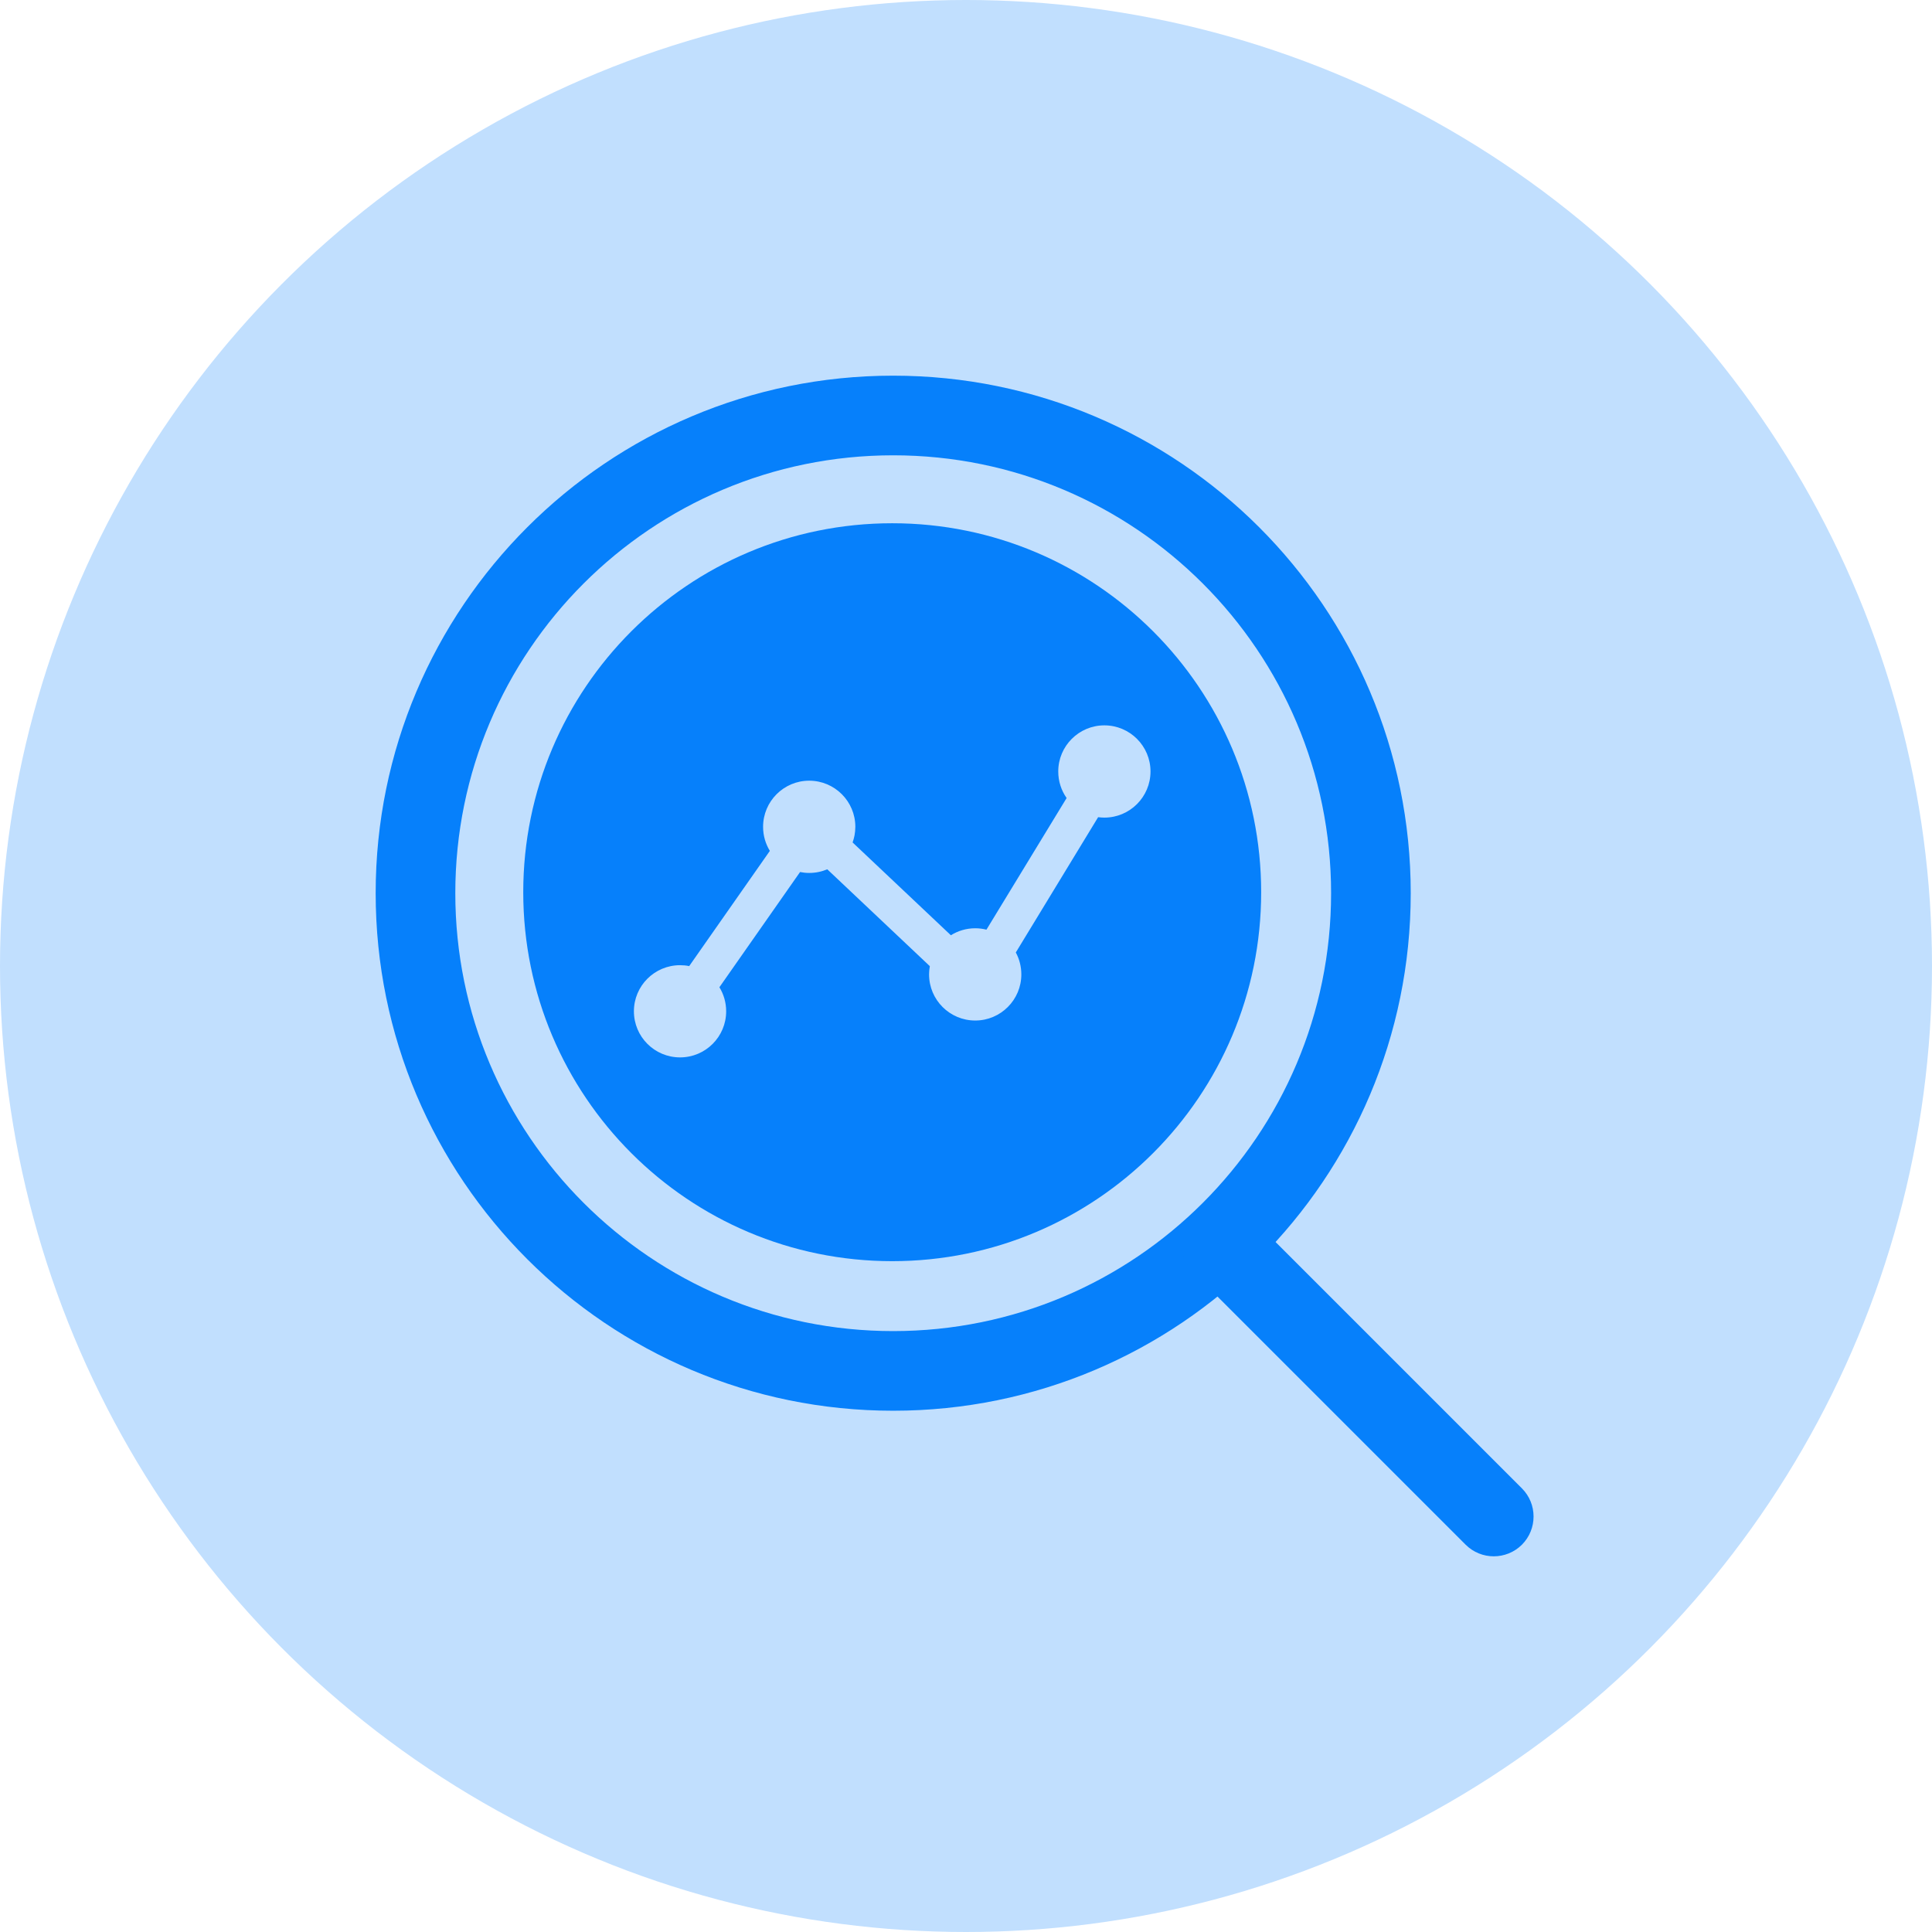
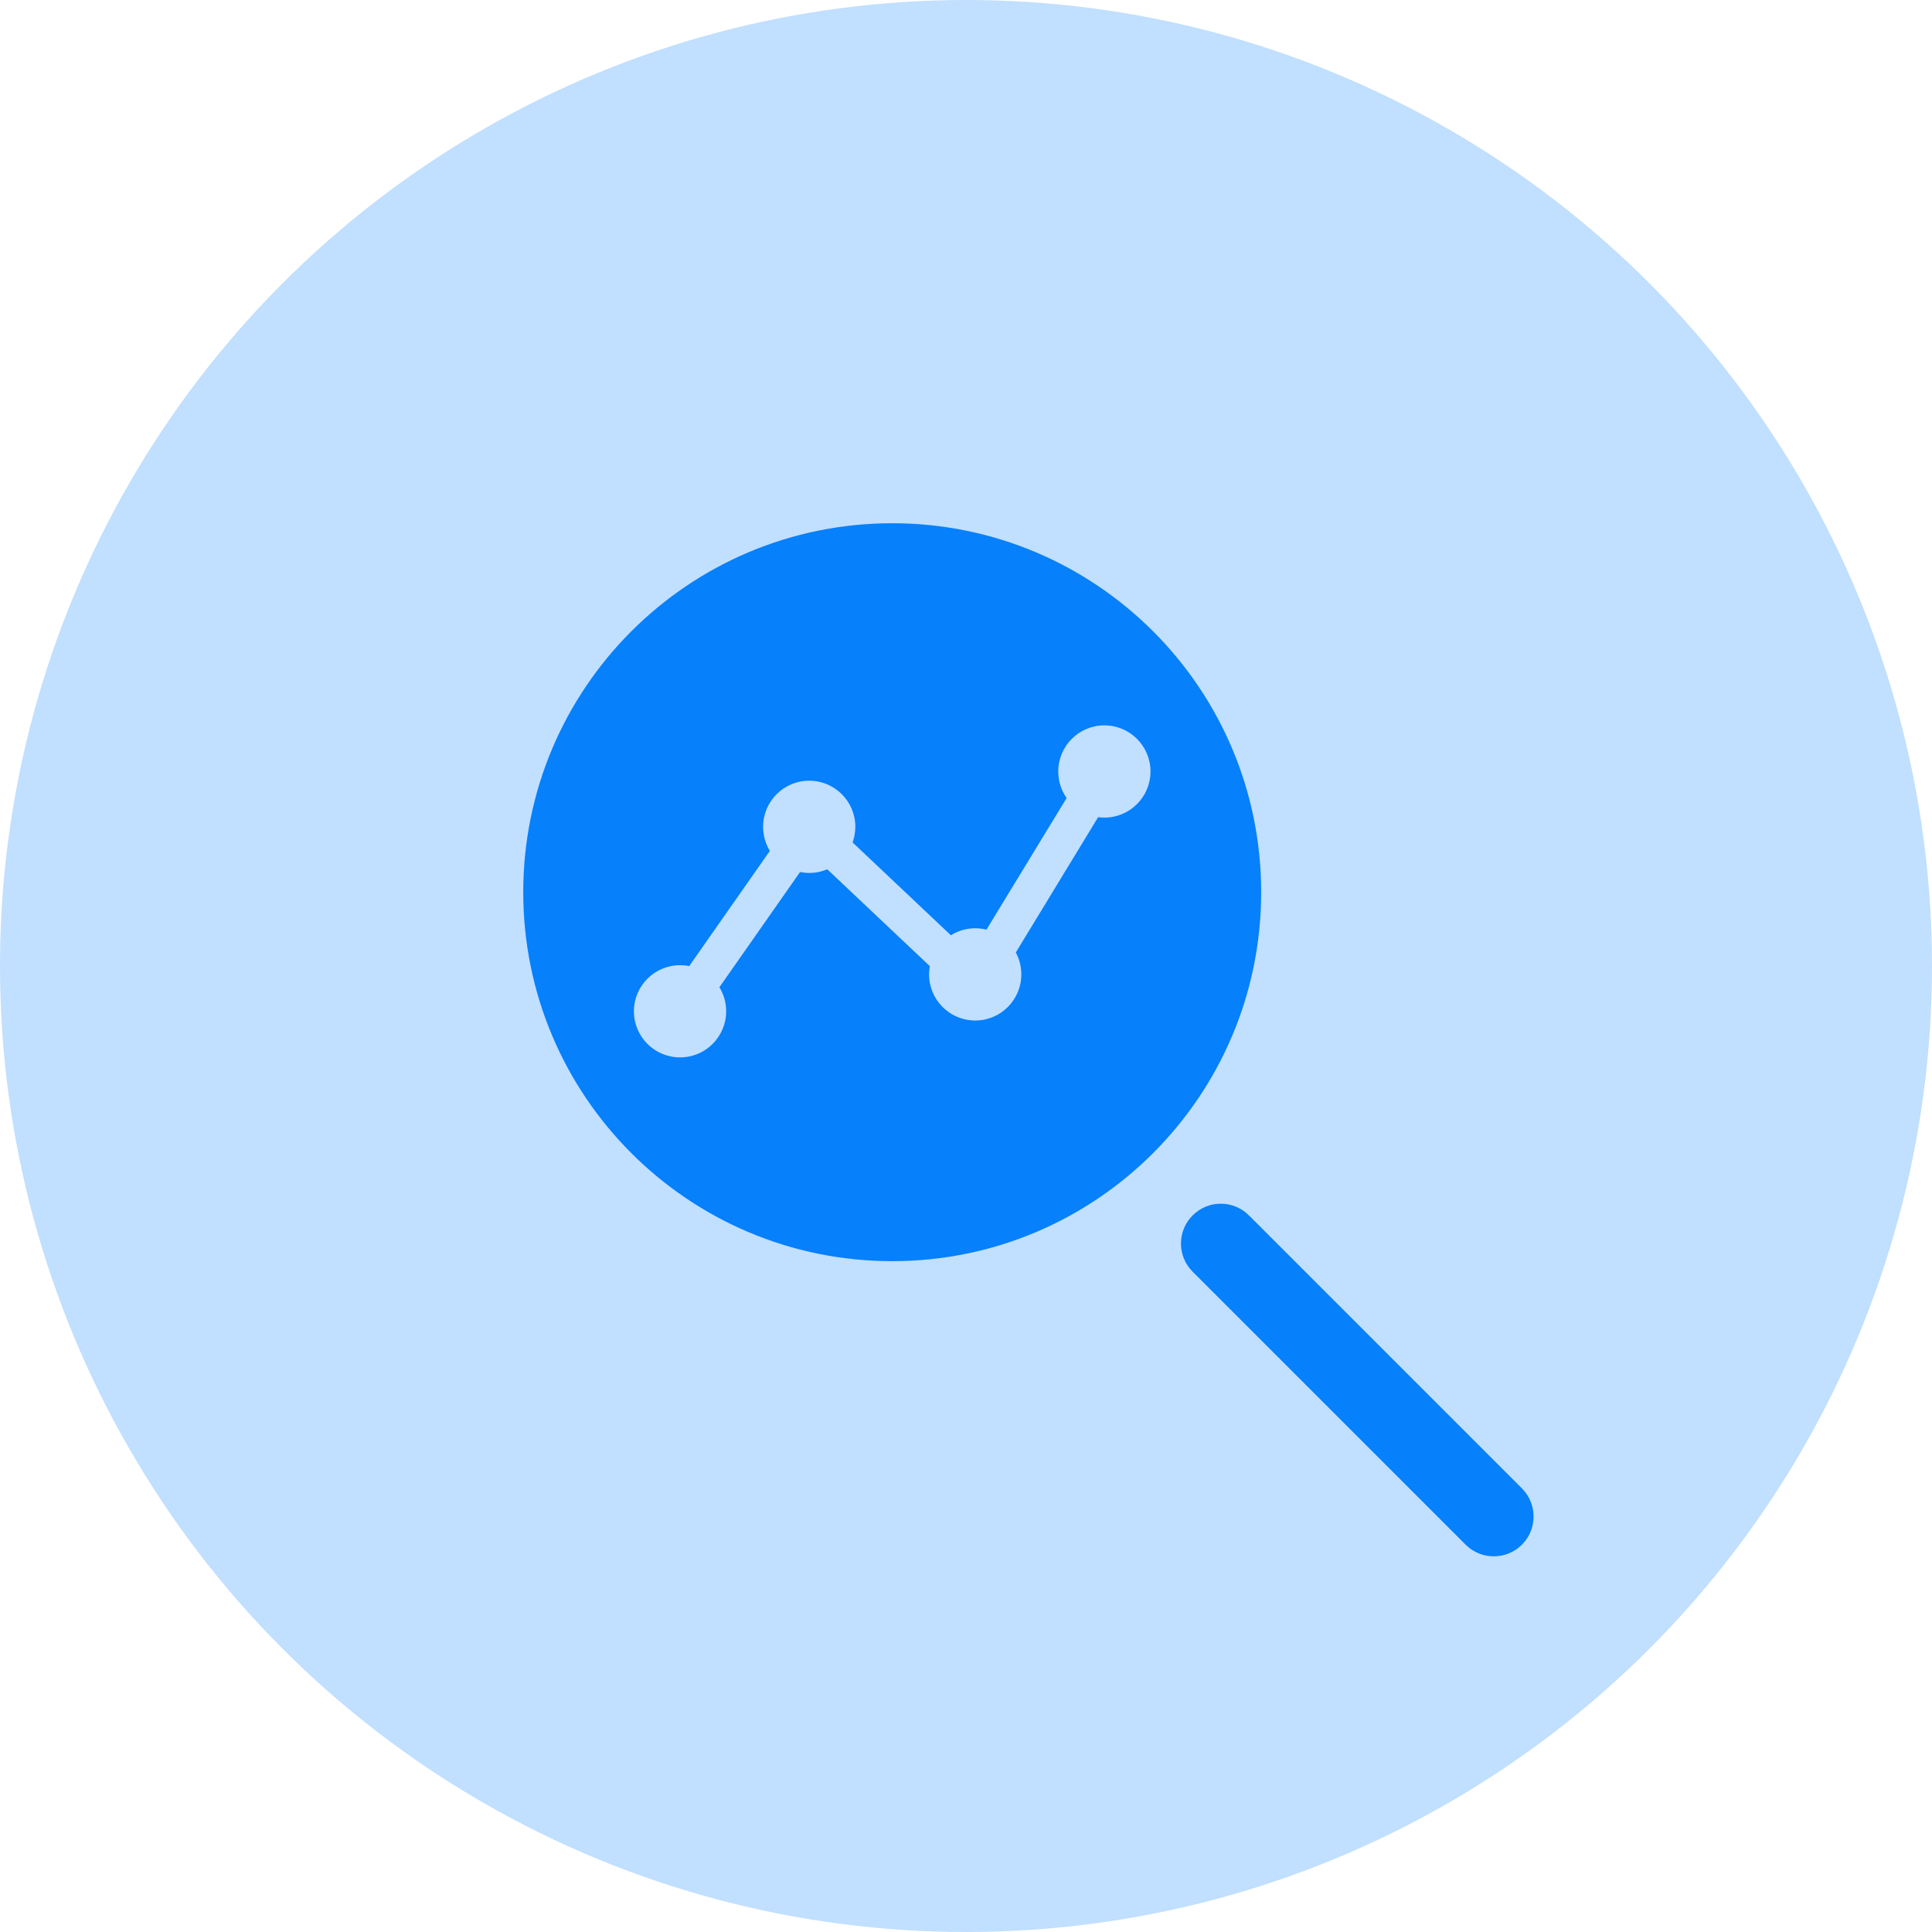
<svg xmlns="http://www.w3.org/2000/svg" width="36" height="36" viewBox="0 0 36 36" fill="none">
  <circle cx="18" cy="18" r="18" fill="#C1DFFE" />
-   <path fill-rule="evenodd" clip-rule="evenodd" d="M16.643 8.484C12.137 8.484 8.484 12.137 8.484 16.643C8.484 21.15 12.137 24.803 16.643 24.803C21.15 24.803 24.803 21.15 24.803 16.643C24.803 12.137 21.15 8.484 16.643 8.484ZM7 16.643C7 11.318 11.318 7 16.643 7C21.97 7 26.287 11.318 26.287 16.643C26.287 21.97 21.97 26.287 16.643 26.287C11.318 26.287 7 21.97 7 16.643Z" fill="#0680FB" />
  <path fill-rule="evenodd" clip-rule="evenodd" d="M22.223 22.647C22.513 22.357 22.982 22.357 23.272 22.647L28.359 27.734C28.648 28.023 28.648 28.493 28.359 28.783C28.069 29.072 27.599 29.072 27.31 28.783L22.223 23.696C21.933 23.406 21.933 22.937 22.223 22.647Z" fill="#0680FB" />
  <path fill-rule="evenodd" clip-rule="evenodd" d="M16.625 23.5C20.422 23.5 23.5 20.422 23.5 16.625C23.5 12.828 20.422 9.75 16.625 9.75C12.828 9.75 9.75 12.828 9.75 16.625C9.75 20.422 12.828 23.5 16.625 23.5ZM21.438 14.375C21.438 14.85 21.053 15.235 20.578 15.235C20.539 15.235 20.5 15.232 20.462 15.227L18.928 17.748C18.994 17.869 19.031 18.009 19.031 18.157C19.031 18.631 18.646 19.016 18.172 19.016C17.697 19.016 17.312 18.631 17.312 18.157C17.312 18.14 17.313 18.122 17.314 18.106C17.316 18.079 17.318 18.052 17.323 18.025L17.326 18.003L15.415 16.198C15.312 16.242 15.198 16.266 15.078 16.266C15.02 16.266 14.963 16.26 14.908 16.249L13.405 18.396C13.485 18.526 13.531 18.68 13.531 18.844C13.531 19.319 13.146 19.703 12.672 19.703C12.197 19.703 11.812 19.319 11.812 18.844C11.812 18.369 12.197 17.985 12.672 17.985C12.73 17.985 12.787 17.99 12.842 18.002L14.345 15.855C14.265 15.724 14.219 15.571 14.219 15.407C14.219 14.932 14.604 14.547 15.078 14.547C15.553 14.547 15.938 14.932 15.938 15.407C15.938 15.461 15.932 15.514 15.923 15.566C15.914 15.611 15.902 15.655 15.887 15.698L17.718 17.427C17.85 17.345 18.005 17.297 18.172 17.297C18.244 17.297 18.314 17.306 18.381 17.323L19.875 14.87C19.776 14.73 19.719 14.559 19.719 14.375C19.719 13.901 20.104 13.516 20.578 13.516C21.053 13.516 21.438 13.901 21.438 14.375Z" fill="#0680FB" />
</svg>